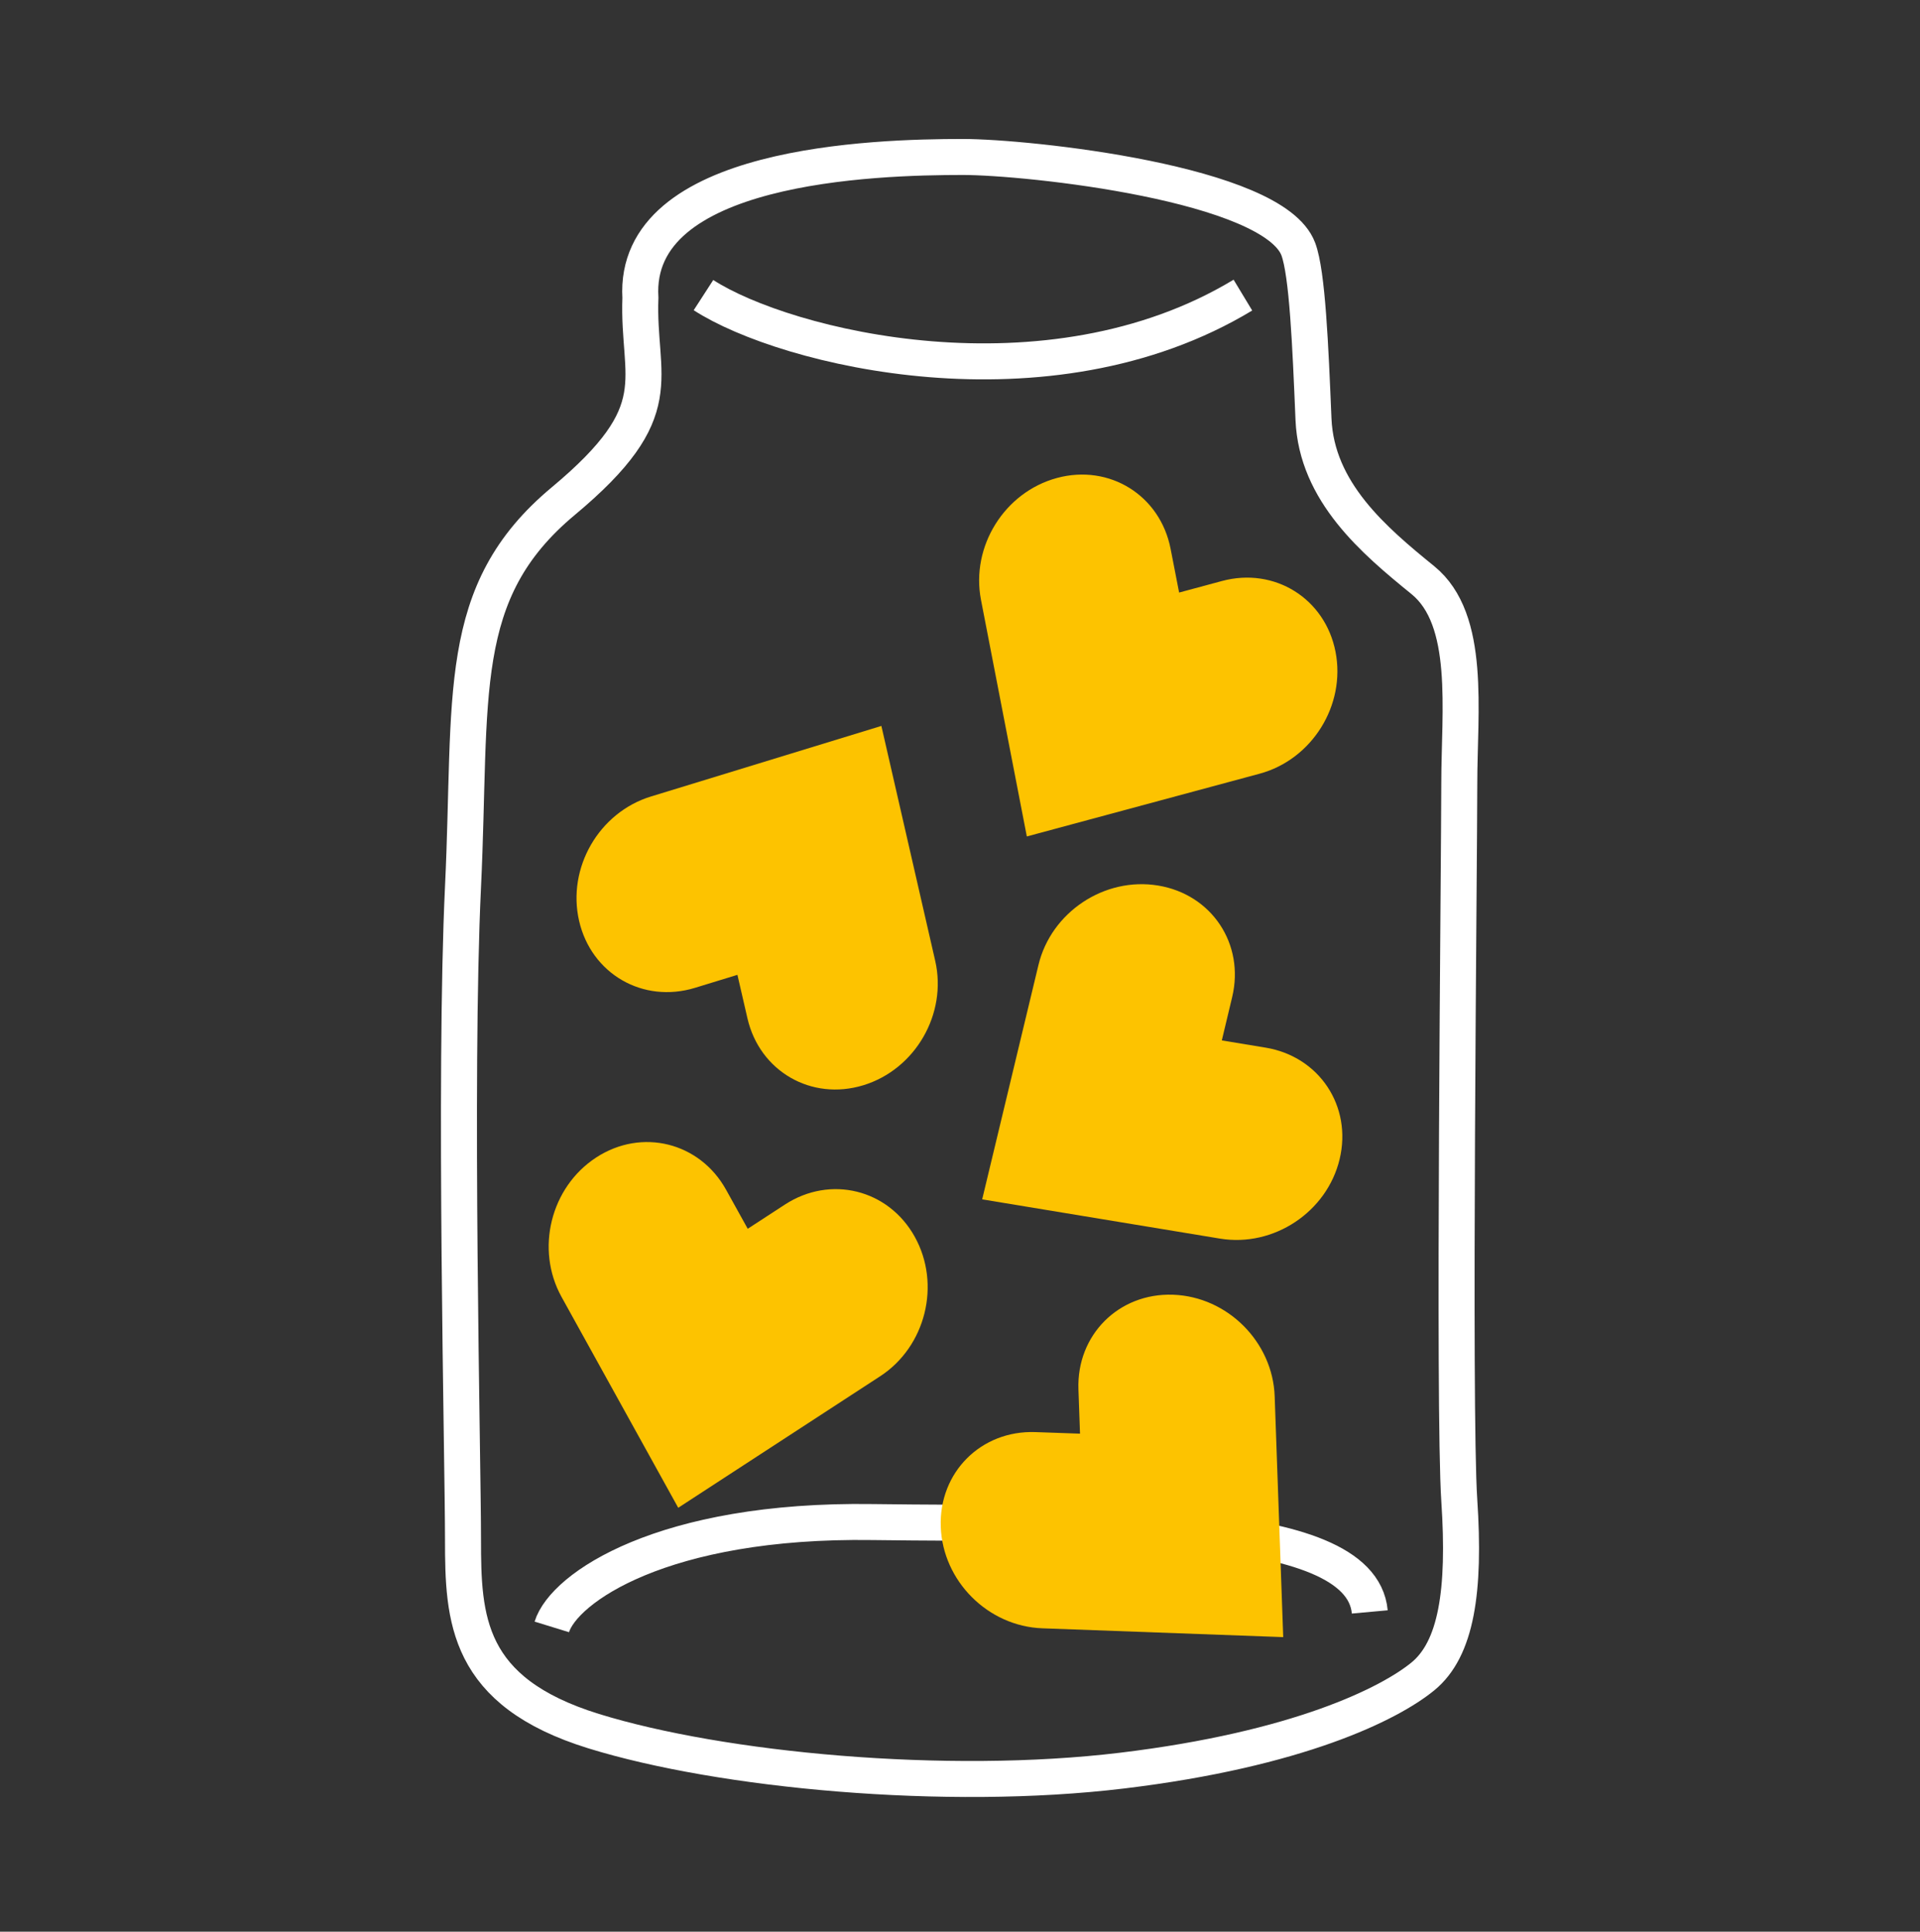
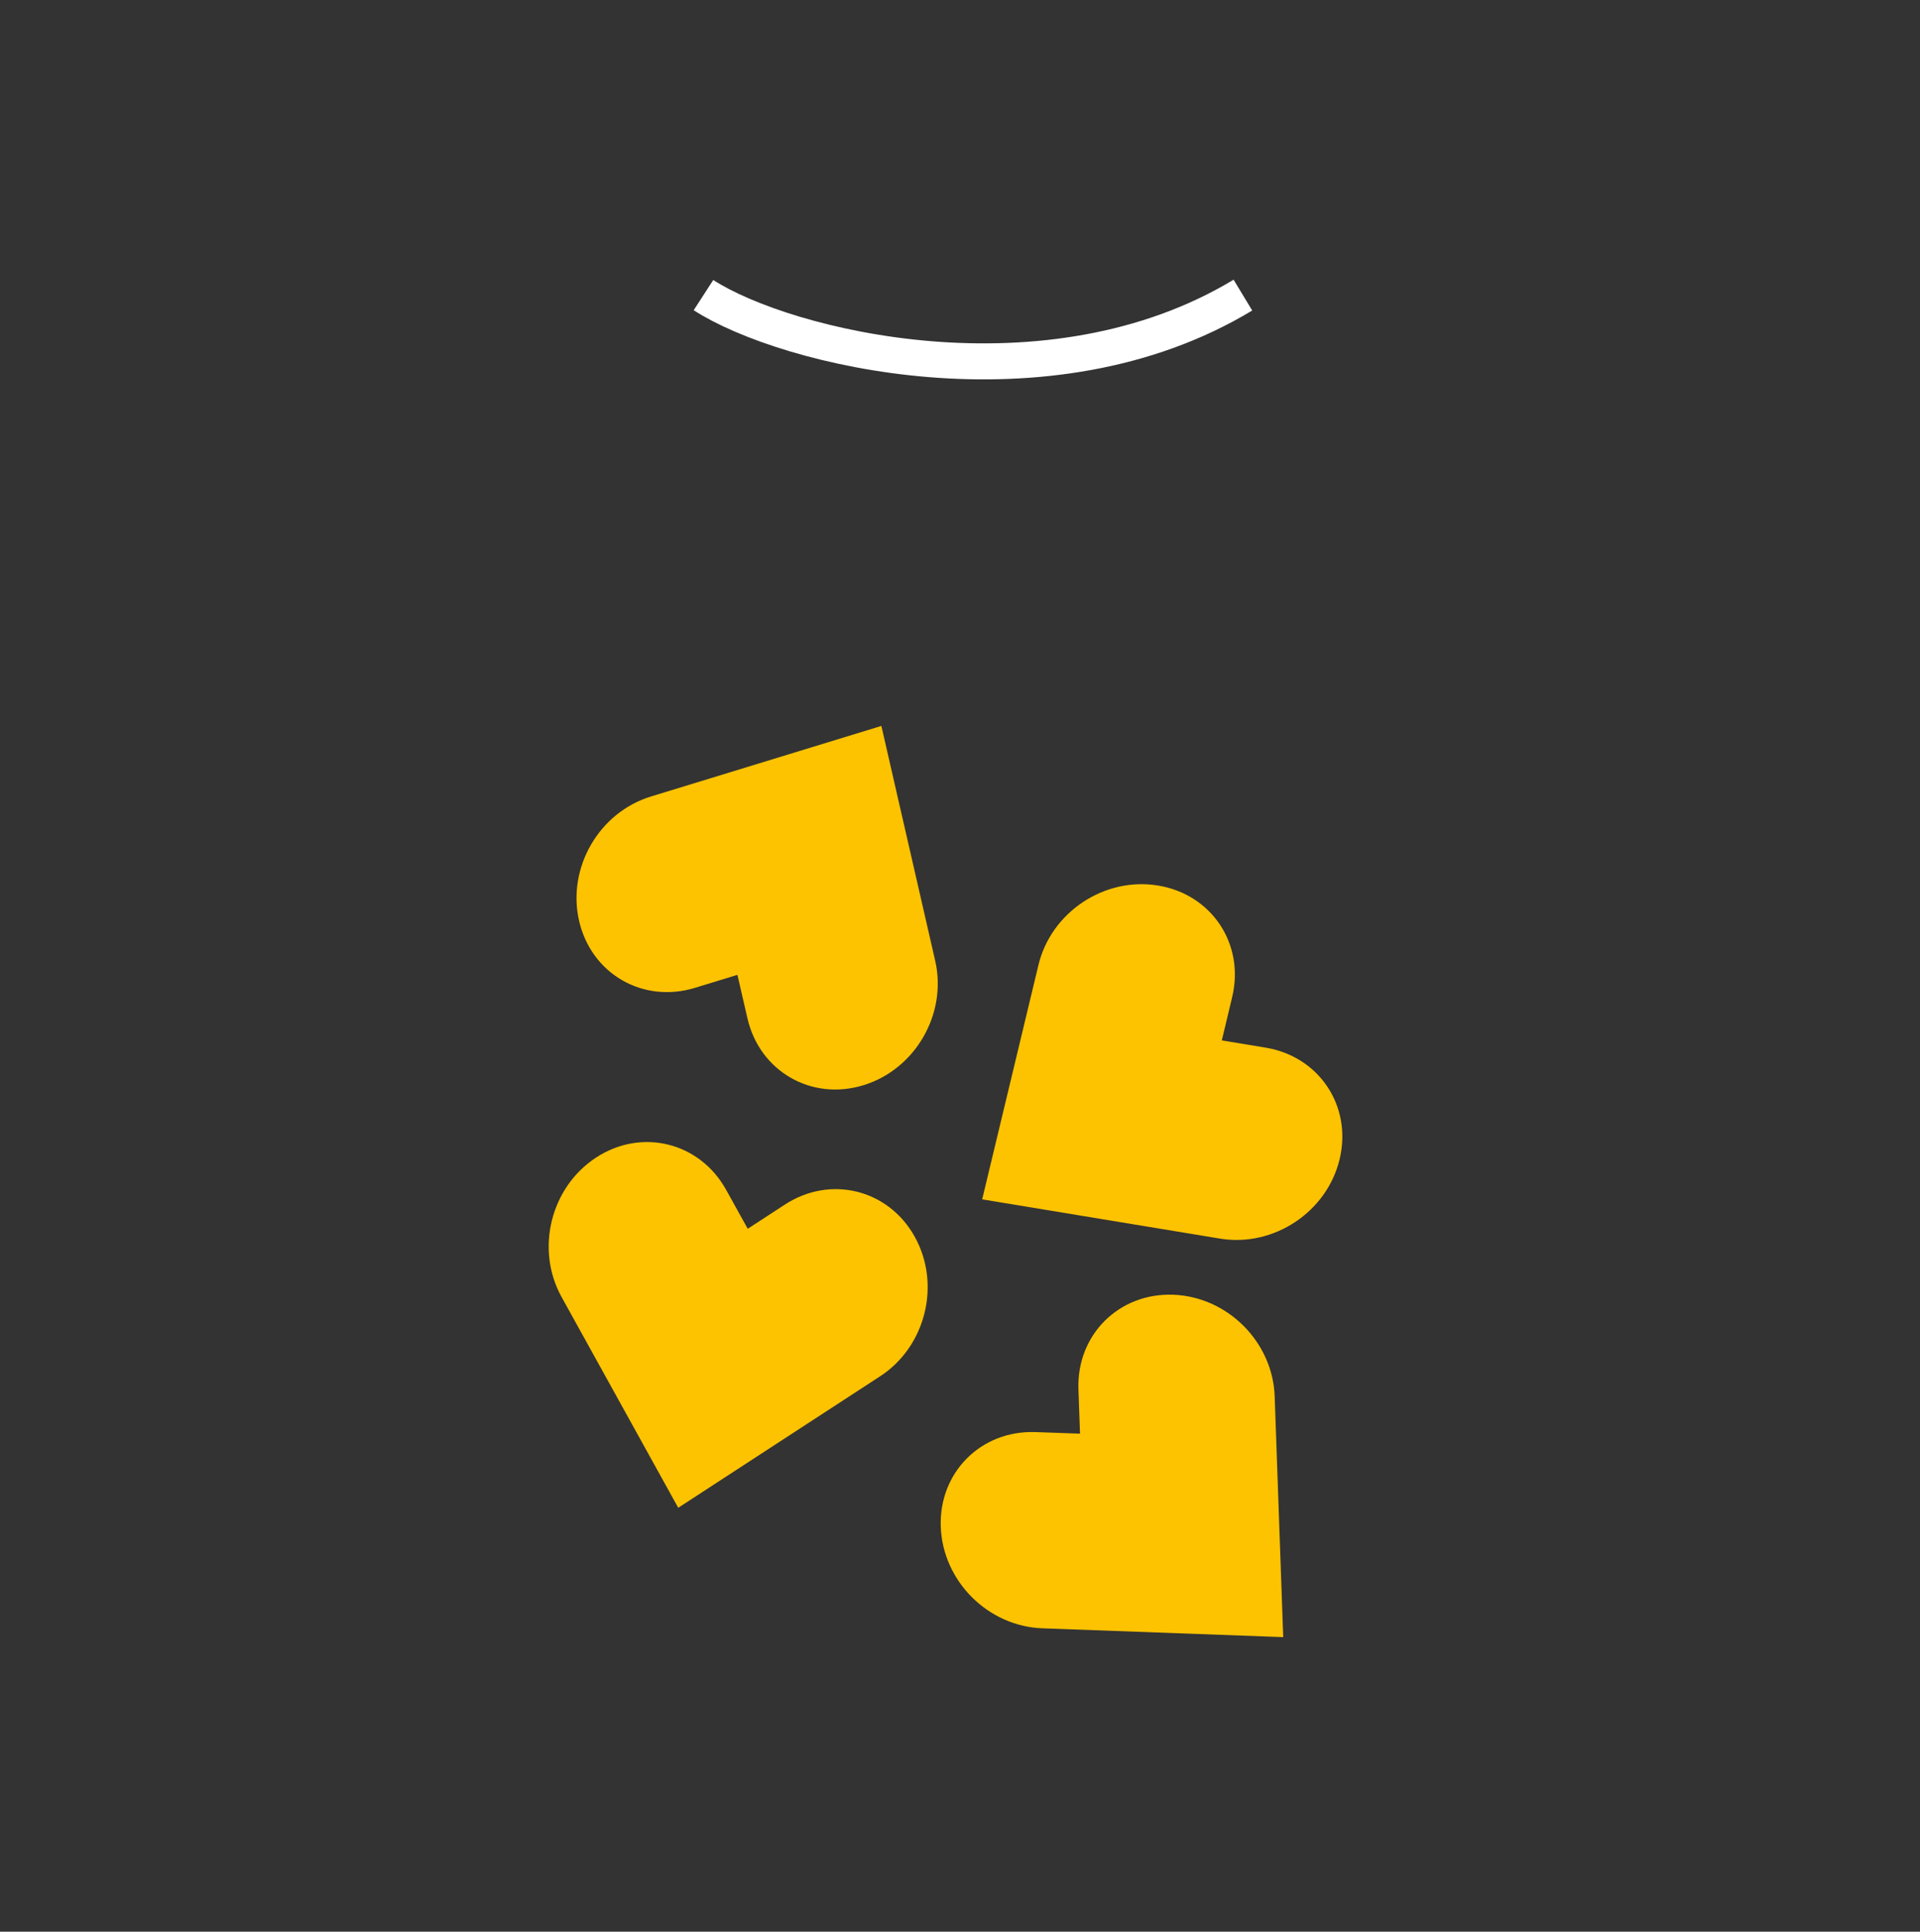
<svg xmlns="http://www.w3.org/2000/svg" width="160" height="161" viewBox="0 0 160 161" fill="none">
  <rect x="0" y="0" width="160" height="161" fill="#333333" stroke="none" />
-   <path d="M46.937 41.769C56.049 34.175 53.114 31.656 53.367 24.822C52.696 13.66 72.906 13.083 80.228 13.083C85.654 13.083 106.128 15.258 108.191 20.76C108.951 22.785 109.204 28.859 109.457 34.934C109.71 41.009 114.519 45.059 118.569 48.35C122.619 51.64 121.607 59.234 121.607 65.309C121.607 71.383 121.101 117.451 121.607 125.045C122.113 132.638 121.354 137.448 118.569 139.726C115.785 142.004 108.191 145.801 93.51 147.572C78.83 149.344 60.099 147.572 49.468 144.282C38.837 140.991 38.584 134.916 38.584 128.335C38.584 121.754 37.824 89.861 38.584 73.915C39.343 57.968 37.824 49.362 46.937 41.769Z" stroke="white" stroke-width="3" />
  <path d="M58.623 24.596C65.451 29.014 87.294 34.426 103.575 24.596" stroke="white" stroke-width="3" />
-   <path d="M45.984 135.596C46.983 132.35 55.223 126.607 72.7 126.857C90.178 127.107 113.398 126.108 114.147 134.347" stroke="white" stroke-width="3" />
  <path d="M78.397 127.246C78.557 131.776 82.333 135.548 86.863 135.712L106.935 136.447C106.698 129.756 106.46 123.067 106.223 116.376C106.063 111.846 102.287 108.07 97.757 107.91C93.227 107.749 89.709 111.267 89.87 115.797L90.001 119.49L86.284 119.359C81.754 119.198 78.236 122.716 78.397 127.246L78.397 127.246Z" fill="#FDC300" />
  <path d="M49.681 96.473C45.883 98.947 44.599 104.127 46.795 108.093L56.519 125.667C62.128 122.013 67.737 118.359 73.347 114.705C77.145 112.231 78.432 107.049 76.233 103.085C74.034 99.121 69.206 97.922 65.408 100.396L62.311 102.413L60.507 99.161C58.307 95.198 53.479 93.998 49.681 96.472L49.681 96.473Z" fill="#FDC300" />
  <path d="M96.51 73.806C92.038 73.067 87.594 76.023 86.537 80.431L81.848 99.961C88.453 101.051 95.058 102.142 101.663 103.232C106.136 103.971 110.584 101.016 111.637 96.607C112.69 92.198 109.937 88.054 105.465 87.316L101.818 86.714L102.682 83.097C103.735 78.688 100.983 74.544 96.51 73.806L96.51 73.806Z" fill="#FDC300" />
  <path d="M71.947 90.45C76.281 89.123 78.947 84.499 77.934 80.081L73.448 60.503C67.047 62.464 60.647 64.424 54.245 66.385C49.911 67.712 47.241 72.337 48.259 76.754C49.276 81.171 53.584 83.659 57.919 82.331L61.452 81.249L62.287 84.873C63.305 89.29 67.613 91.778 71.947 90.45Z" fill="#FDC300" />
-   <path d="M88.083 39.837C83.707 41.017 80.886 45.547 81.749 49.997L85.569 69.715C92.033 67.972 98.496 66.23 104.96 64.487C109.337 63.307 112.162 58.775 111.294 54.326C110.427 49.877 106.205 47.245 101.829 48.425L98.26 49.387L97.549 45.737C96.681 41.288 92.46 38.656 88.083 39.836L88.083 39.837Z" fill="#FDC300" />
</svg>